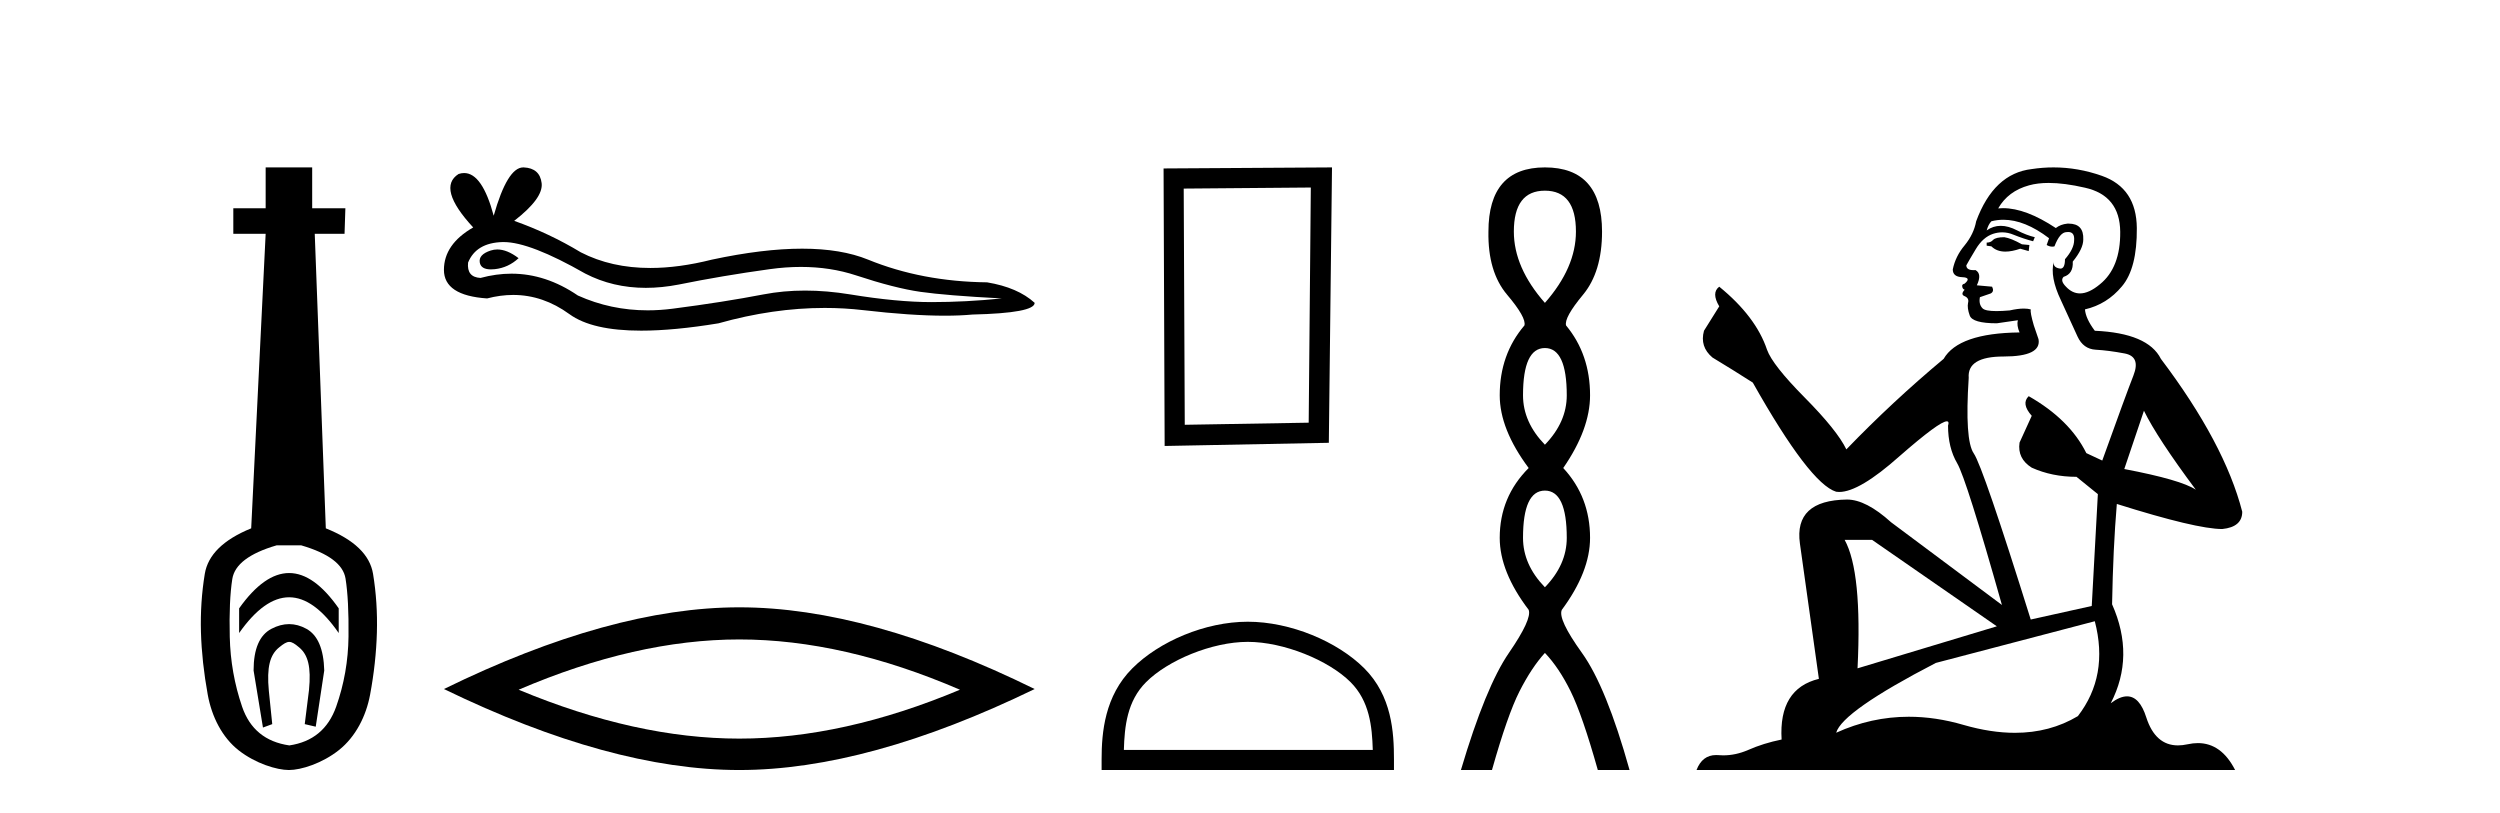
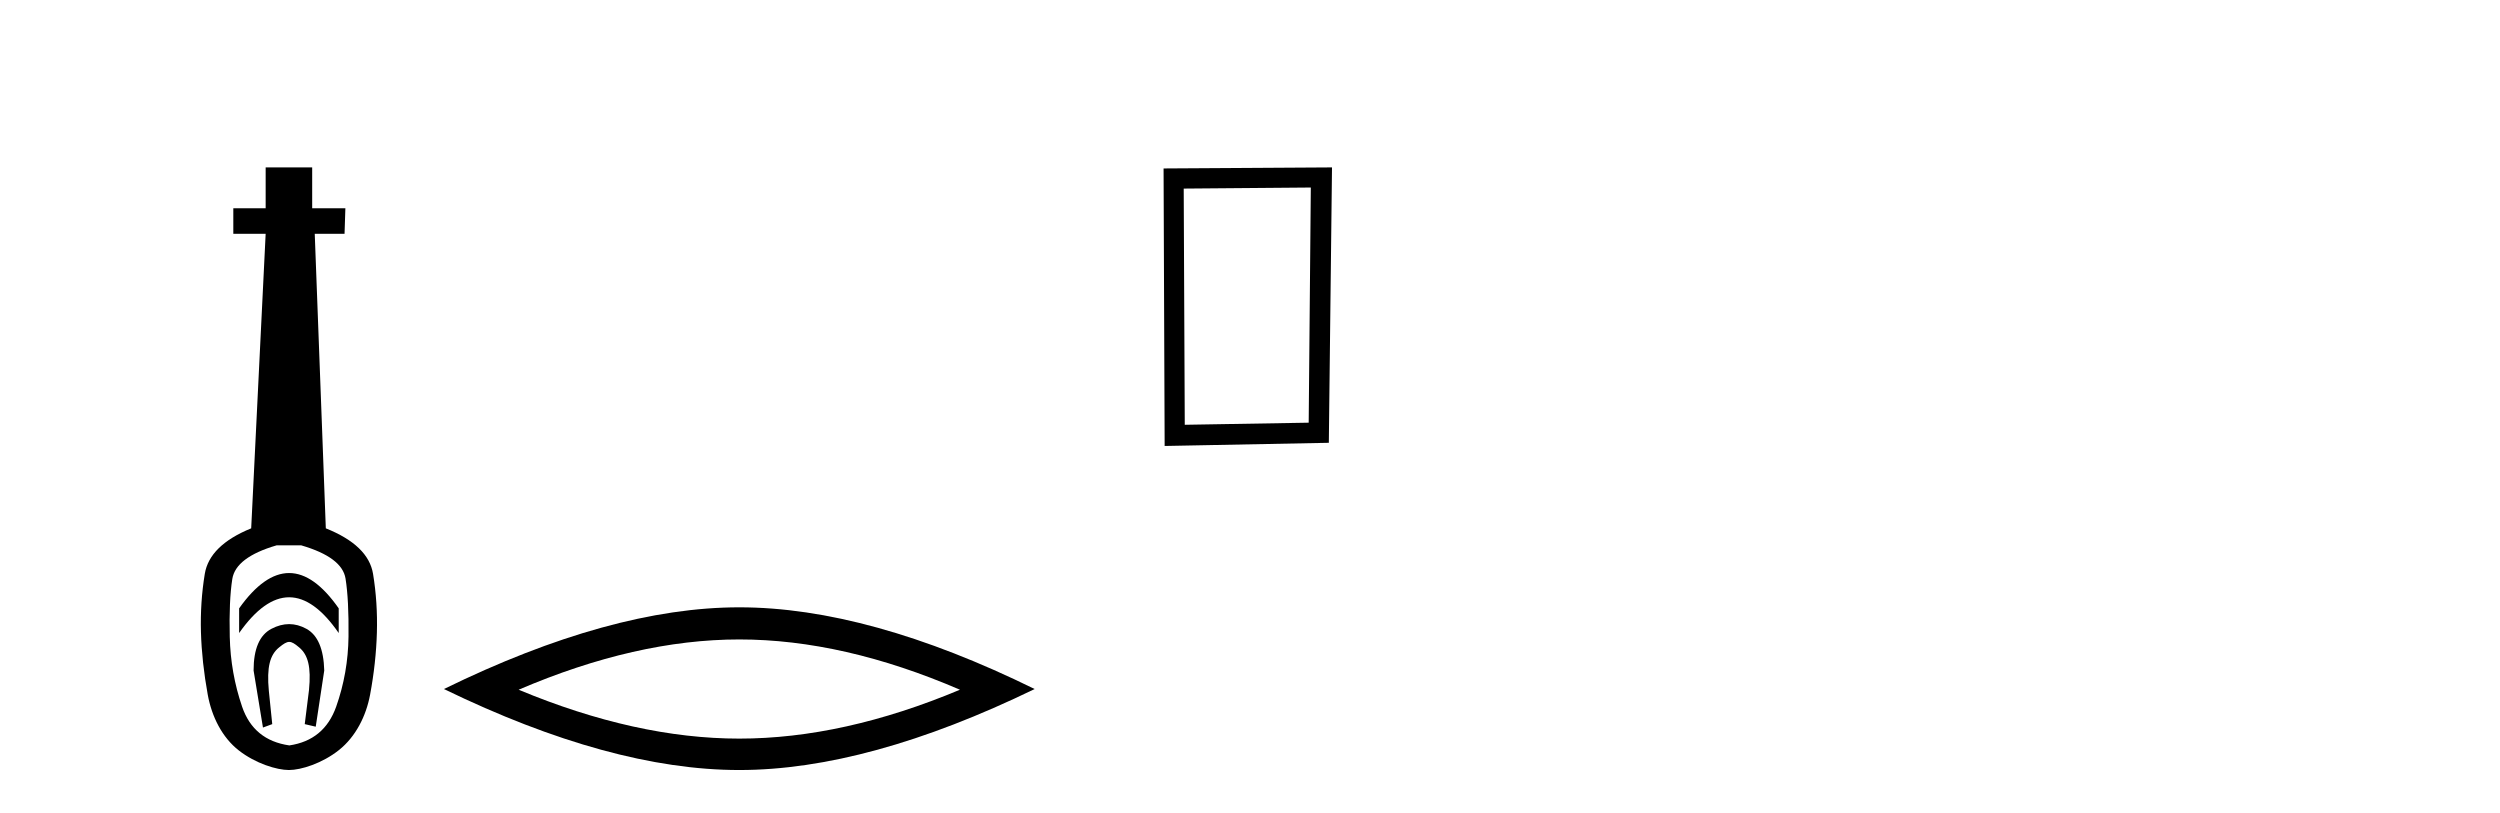
<svg xmlns="http://www.w3.org/2000/svg" width="126.0" height="41.0">
  <path d="M 14.572 28.881 C 13.736 28.881 12.895 29.474 12.052 30.661 L 12.052 31.905 C 12.895 30.704 13.736 30.103 14.572 30.103 C 15.409 30.103 16.242 30.704 17.071 31.905 L 17.071 30.661 C 16.242 29.474 15.409 28.881 14.572 28.881 ZM 14.572 31.455 C 14.279 31.455 13.982 31.534 13.682 31.691 C 13.081 32.005 12.781 32.706 12.781 33.793 L 13.253 36.668 L 13.721 36.496 L 13.55 34.823 C 13.435 33.622 13.607 33.003 14.065 32.631 C 14.293 32.445 14.436 32.352 14.578 32.352 C 14.719 32.352 14.858 32.445 15.08 32.631 C 15.523 33.003 15.688 33.607 15.573 34.78 L 15.359 36.496 L 15.913 36.625 L 16.342 33.793 C 16.313 32.706 16.013 32.005 15.441 31.691 C 15.155 31.534 14.865 31.455 14.572 31.455 ZM 15.184 27.486 C 16.557 27.887 17.3 28.444 17.415 29.16 C 17.529 29.875 17.579 30.847 17.565 32.077 C 17.551 33.307 17.343 34.487 16.943 35.617 C 16.542 36.746 15.756 37.397 14.583 37.569 C 13.382 37.397 12.588 36.746 12.202 35.617 C 11.816 34.487 11.608 33.314 11.58 32.098 C 11.551 30.883 11.594 29.91 11.708 29.181 C 11.823 28.452 12.567 27.887 13.939 27.486 ZM 13.389 8.437 L 13.389 10.496 L 11.759 10.496 L 11.759 11.783 L 13.389 11.783 L 12.66 26.628 C 11.258 27.2 10.479 27.965 10.321 28.924 C 10.164 29.882 10.1 30.861 10.128 31.862 C 10.157 32.864 10.271 33.915 10.471 35.016 C 10.672 36.117 11.194 37.165 12.037 37.823 C 12.881 38.48 13.947 38.809 14.562 38.809 C 15.177 38.809 16.242 38.473 17.086 37.801 C 17.929 37.129 18.451 36.089 18.652 35.016 C 18.852 33.943 18.966 32.899 18.995 31.884 C 19.024 30.869 18.959 29.882 18.802 28.924 C 18.645 27.965 17.851 27.2 16.421 26.628 L 15.863 11.783 L 17.365 11.783 L 17.407 10.496 L 15.734 10.496 L 15.734 8.437 Z" style="fill:#000000;stroke:none" />
-   <path d="M 25.065 12.573 Q 24.895 12.573 24.735 12.625 Q 24.108 12.828 24.181 13.234 Q 24.244 13.577 24.742 13.577 Q 24.833 13.577 24.938 13.566 Q 25.62 13.492 26.137 13.012 Q 25.56 12.573 25.065 12.573 ZM 25.385 12.2 Q 26.716 12.2 29.494 13.787 Q 30.888 14.508 32.549 14.508 Q 33.352 14.508 34.216 14.34 Q 36.393 13.898 38.791 13.566 Q 39.606 13.453 40.369 13.453 Q 41.853 13.453 43.145 13.879 Q 45.1 14.525 46.391 14.709 Q 47.683 14.894 50.487 15.041 Q 48.679 15.226 46.945 15.226 Q 45.211 15.226 42.85 14.838 Q 41.669 14.645 40.576 14.645 Q 39.483 14.645 38.478 14.838 Q 36.467 15.226 33.903 15.558 Q 33.262 15.641 32.643 15.641 Q 30.785 15.641 29.125 14.894 Q 27.513 13.793 25.777 13.793 Q 25.01 13.793 24.218 14.008 Q 23.517 13.971 23.591 13.234 Q 23.997 12.237 25.325 12.2 Q 25.355 12.2 25.385 12.2 ZM 26.371 8.437 Q 25.573 8.437 24.882 10.872 Q 24.305 8.721 23.392 8.721 Q 23.255 8.721 23.112 8.769 Q 22.005 9.47 23.849 11.463 Q 22.374 12.311 22.374 13.602 Q 22.374 14.894 24.55 15.041 Q 25.223 14.865 25.865 14.865 Q 27.369 14.865 28.701 15.834 Q 29.841 16.665 32.316 16.665 Q 33.966 16.665 36.209 16.296 Q 38.964 15.52 41.564 15.52 Q 42.55 15.52 43.514 15.632 Q 45.923 15.911 47.618 15.911 Q 48.388 15.911 49.011 15.853 Q 52.147 15.779 52.147 15.263 Q 51.298 14.488 49.749 14.23 Q 46.465 14.193 43.753 13.086 Q 42.398 12.533 40.428 12.533 Q 38.459 12.533 35.877 13.086 Q 34.211 13.506 32.776 13.506 Q 30.808 13.506 29.273 12.717 Q 27.686 11.758 25.915 11.131 Q 27.391 9.987 27.299 9.231 Q 27.207 8.474 26.395 8.437 Q 26.383 8.437 26.371 8.437 Z" style="fill:#000000;stroke:none" />
  <path d="M 37.26 32.228 Q 42.504 32.228 48.381 34.762 Q 42.504 37.226 37.26 37.226 Q 32.052 37.226 26.139 34.762 Q 32.052 32.228 37.26 32.228 ZM 37.26 30.609 Q 30.785 30.609 22.374 34.727 Q 30.785 38.809 37.26 38.809 Q 43.736 38.809 52.147 34.727 Q 43.771 30.609 37.26 30.609 Z" style="fill:#000000;stroke:none" />
  <path d="M 66.065 9.451 L 65.958 21.303 L 59.712 21.409 L 59.659 9.505 L 66.065 9.451 ZM 67.133 8.437 L 58.644 8.49 L 58.698 22.477 L 66.973 22.317 L 67.133 8.437 Z" style="fill:#000000;stroke:none" />
-   <path d="M 62.889 32.35 C 64.701 32.35 66.969 33.281 68.067 34.378 C 69.027 35.339 69.153 36.612 69.188 37.795 L 56.643 37.795 C 56.678 36.612 56.803 35.339 57.764 34.378 C 58.861 33.281 61.076 32.35 62.889 32.35 ZM 62.889 31.335 C 60.739 31.335 58.425 32.329 57.07 33.684 C 55.679 35.075 55.521 36.906 55.521 38.275 L 55.521 38.809 L 70.256 38.809 L 70.256 38.275 C 70.256 36.906 70.151 35.075 68.761 33.684 C 67.405 32.329 65.038 31.335 62.889 31.335 Z" style="fill:#000000;stroke:none" />
-   <path d="M 77.863 9.61 Q 79.427 9.61 79.427 11.673 Q 79.427 13.487 77.863 15.265 Q 76.298 13.487 76.298 11.673 Q 76.298 9.61 77.863 9.61 ZM 77.863 17.541 Q 78.965 17.541 78.965 19.924 Q 78.965 21.276 77.863 22.414 Q 76.76 21.276 76.76 19.924 Q 76.76 17.541 77.863 17.541 ZM 77.863 24.726 Q 78.965 24.726 78.965 27.108 Q 78.965 28.46 77.863 29.598 Q 76.76 28.46 76.76 27.108 Q 76.76 24.726 77.863 24.726 ZM 77.863 8.437 Q 75.017 8.437 75.017 11.673 Q 74.982 13.7 75.96 14.856 Q 76.938 16.012 76.831 16.403 Q 75.586 17.862 75.586 19.924 Q 75.586 21.631 77.045 23.588 Q 75.586 25.046 75.586 27.108 Q 75.586 28.816 77.045 30.736 Q 77.222 31.198 76.049 32.906 Q 74.875 34.613 73.63 38.809 L 75.195 38.809 Q 75.978 36.035 76.582 34.844 Q 77.187 33.652 77.863 32.906 Q 78.574 33.652 79.161 34.844 Q 79.748 36.035 80.53 38.809 L 82.13 38.809 Q 80.957 34.613 79.73 32.906 Q 78.503 31.198 78.716 30.736 Q 80.139 28.816 80.139 27.108 Q 80.139 25.046 78.787 23.588 Q 80.139 21.631 80.139 19.924 Q 80.139 17.862 78.93 16.403 Q 78.823 16.012 79.783 14.856 Q 80.743 13.7 80.743 11.673 Q 80.743 8.437 77.863 8.437 Z" style="fill:#000000;stroke:none" />
-   <path d="M 101.017 11.955 Q 100.59 11.955 100.453 12.091 Q 100.333 12.228 100.128 12.228 L 100.128 12.382 L 100.367 12.416 Q 100.632 12.681 101.072 12.681 Q 101.398 12.681 101.82 12.535 L 102.247 12.655 L 102.281 12.348 L 101.905 12.313 Q 101.358 12.006 101.017 11.955 ZM 103.254 9.22 Q 104.042 9.22 105.082 9.46 Q 106.842 9.853 106.859 11.681 Q 106.876 13.492 105.834 14.329 Q 105.283 14.788 104.831 14.788 Q 104.442 14.788 104.126 14.449 Q 103.818 14.141 104.006 13.953 Q 104.502 13.8 104.467 13.185 Q 104.997 12.535 104.997 12.074 Q 105.03 11.27 104.258 11.27 Q 104.227 11.27 104.194 11.271 Q 103.852 11.305 103.613 11.493 Q 102.102 10.491 100.953 10.491 Q 100.829 10.491 100.709 10.503 L 100.709 10.503 Q 101.205 9.631 102.264 9.341 Q 102.696 9.22 103.254 9.22 ZM 108.055 20.701 Q 108.721 22.068 110.669 24.682 Q 109.934 24.186 107.064 23.639 L 108.055 20.701 ZM 100.972 11.076 Q 102.049 11.076 103.272 12.006 L 103.152 12.348 Q 103.296 12.431 103.431 12.431 Q 103.489 12.431 103.545 12.416 Q 103.818 11.698 104.16 11.698 Q 104.201 11.693 104.238 11.693 Q 104.567 11.693 104.536 12.108 Q 104.536 12.535 104.075 13.065 Q 104.075 13.538 103.845 13.538 Q 103.809 13.538 103.767 13.526 Q 103.46 13.458 103.511 13.185 L 103.511 13.185 Q 103.306 13.953 103.87 15.132 Q 104.416 16.328 104.707 16.96 Q 104.997 17.592 105.629 17.626 Q 106.261 17.66 107.081 17.814 Q 107.901 17.968 107.525 18.925 Q 107.15 19.881 105.954 23.212 L 105.151 22.837 Q 104.314 21.145 102.247 19.967 L 102.247 19.967 Q 101.854 20.342 102.4 20.957 L 101.785 22.307 Q 101.666 23.11 102.4 23.571 Q 103.425 24.032 104.655 24.032 L 105.732 24.904 L 105.424 30.541 L 102.349 31.224 Q 99.94 23.52 99.479 22.854 Q 99.018 22.187 99.223 19.044 Q 99.138 17.968 100.982 17.968 Q 102.896 17.968 102.742 17.097 L 102.503 16.396 Q 102.315 15.747 102.349 15.593 Q 102.199 15.552 101.999 15.552 Q 101.7 15.552 101.29 15.645 Q 100.903 15.679 100.622 15.679 Q 100.06 15.679 99.923 15.542 Q 99.718 15.337 99.787 14.978 L 100.333 14.79 Q 100.521 14.688 100.402 14.449 L 99.633 14.38 Q 99.906 13.8 99.565 13.612 Q 99.513 13.615 99.468 13.615 Q 99.103 13.615 99.103 13.373 Q 99.223 13.15 99.582 12.553 Q 99.94 11.955 100.453 11.784 Q 100.683 11.71 100.91 11.71 Q 101.205 11.71 101.495 11.835 Q 102.007 12.04 102.469 12.16 L 102.554 11.955 Q 102.127 11.852 101.666 11.613 Q 101.222 11.382 100.837 11.382 Q 100.453 11.382 100.128 11.613 Q 100.214 11.305 100.367 11.152 Q 100.664 11.076 100.972 11.076 ZM 94.354 27.21 L 100.641 31.566 L 93.62 33.684 Q 93.859 28.816 92.97 27.21 ZM 105.578 31.31 Q 106.295 34.06 104.724 36.093 Q 103.316 36.934 101.554 36.934 Q 100.344 36.934 98.967 36.537 Q 97.555 36.124 96.203 36.124 Q 94.315 36.124 92.543 36.93 Q 92.851 35.854 97.566 33.411 L 105.578 31.31 ZM 103.499 8.437 Q 102.952 8.437 102.4 8.521 Q 100.487 8.743 99.599 11.152 Q 99.479 11.801 99.018 12.365 Q 98.557 12.911 98.42 13.578 Q 98.42 13.953 98.898 13.97 Q 99.377 13.988 99.018 14.295 Q 98.864 14.329 98.898 14.449 Q 98.915 14.568 99.018 14.603 Q 98.796 14.842 99.018 14.927 Q 99.257 15.03 99.189 15.269 Q 99.138 15.525 99.274 15.901 Q 99.411 16.294 100.641 16.294 L 101.7 16.14 L 101.7 16.14 Q 101.632 16.396 101.785 16.755 Q 98.71 16.789 97.959 18.087 Q 95.379 20.24 93.056 22.649 Q 92.595 21.692 90.955 20.035 Q 89.332 18.395 89.058 17.626 Q 88.495 15.952 86.65 14.449 Q 86.24 14.756 86.65 15.44 L 85.881 16.67 Q 85.659 17.472 86.308 18.019 Q 87.299 18.617 88.341 19.283 Q 91.211 24.374 92.543 24.784 Q 92.617 24.795 92.697 24.795 Q 93.711 24.795 95.738 22.99 Q 97.746 21.235 98.12 21.235 Q 98.252 21.235 98.181 21.453 Q 98.181 22.563 98.642 23.349 Q 99.103 24.135 100.897 30.49 L 95.311 26.322 Q 94.047 25.177 93.09 25.177 Q 90.408 25.211 90.716 27.398 L 91.672 34.214 Q 89.639 34.709 89.793 37.272 Q 88.871 37.46 88.102 37.801 Q 87.481 38.07 86.848 38.07 Q 86.715 38.07 86.581 38.058 Q 86.535 38.055 86.491 38.055 Q 85.794 38.055 85.505 38.809 L 112.65 38.809 Q 111.958 37.452 110.773 37.452 Q 110.527 37.452 110.259 37.511 Q 110 37.568 109.77 37.568 Q 108.629 37.568 108.174 36.161 Q 107.837 35.096 107.203 35.096 Q 106.84 35.096 106.381 35.444 Q 107.611 33.069 106.449 30.456 Q 106.5 27.62 106.688 25.399 Q 110.703 26.663 112.001 26.663 Q 113.009 26.561 113.009 25.792 Q 112.121 22.341 108.909 18.087 Q 108.26 16.789 105.578 16.67 Q 105.117 16.055 105.082 15.593 Q 106.193 15.337 106.945 14.432 Q 107.713 13.526 107.696 11.493 Q 107.679 9.478 105.937 8.863 Q 104.73 8.437 103.499 8.437 Z" style="fill:#000000;stroke:none" />
</svg>